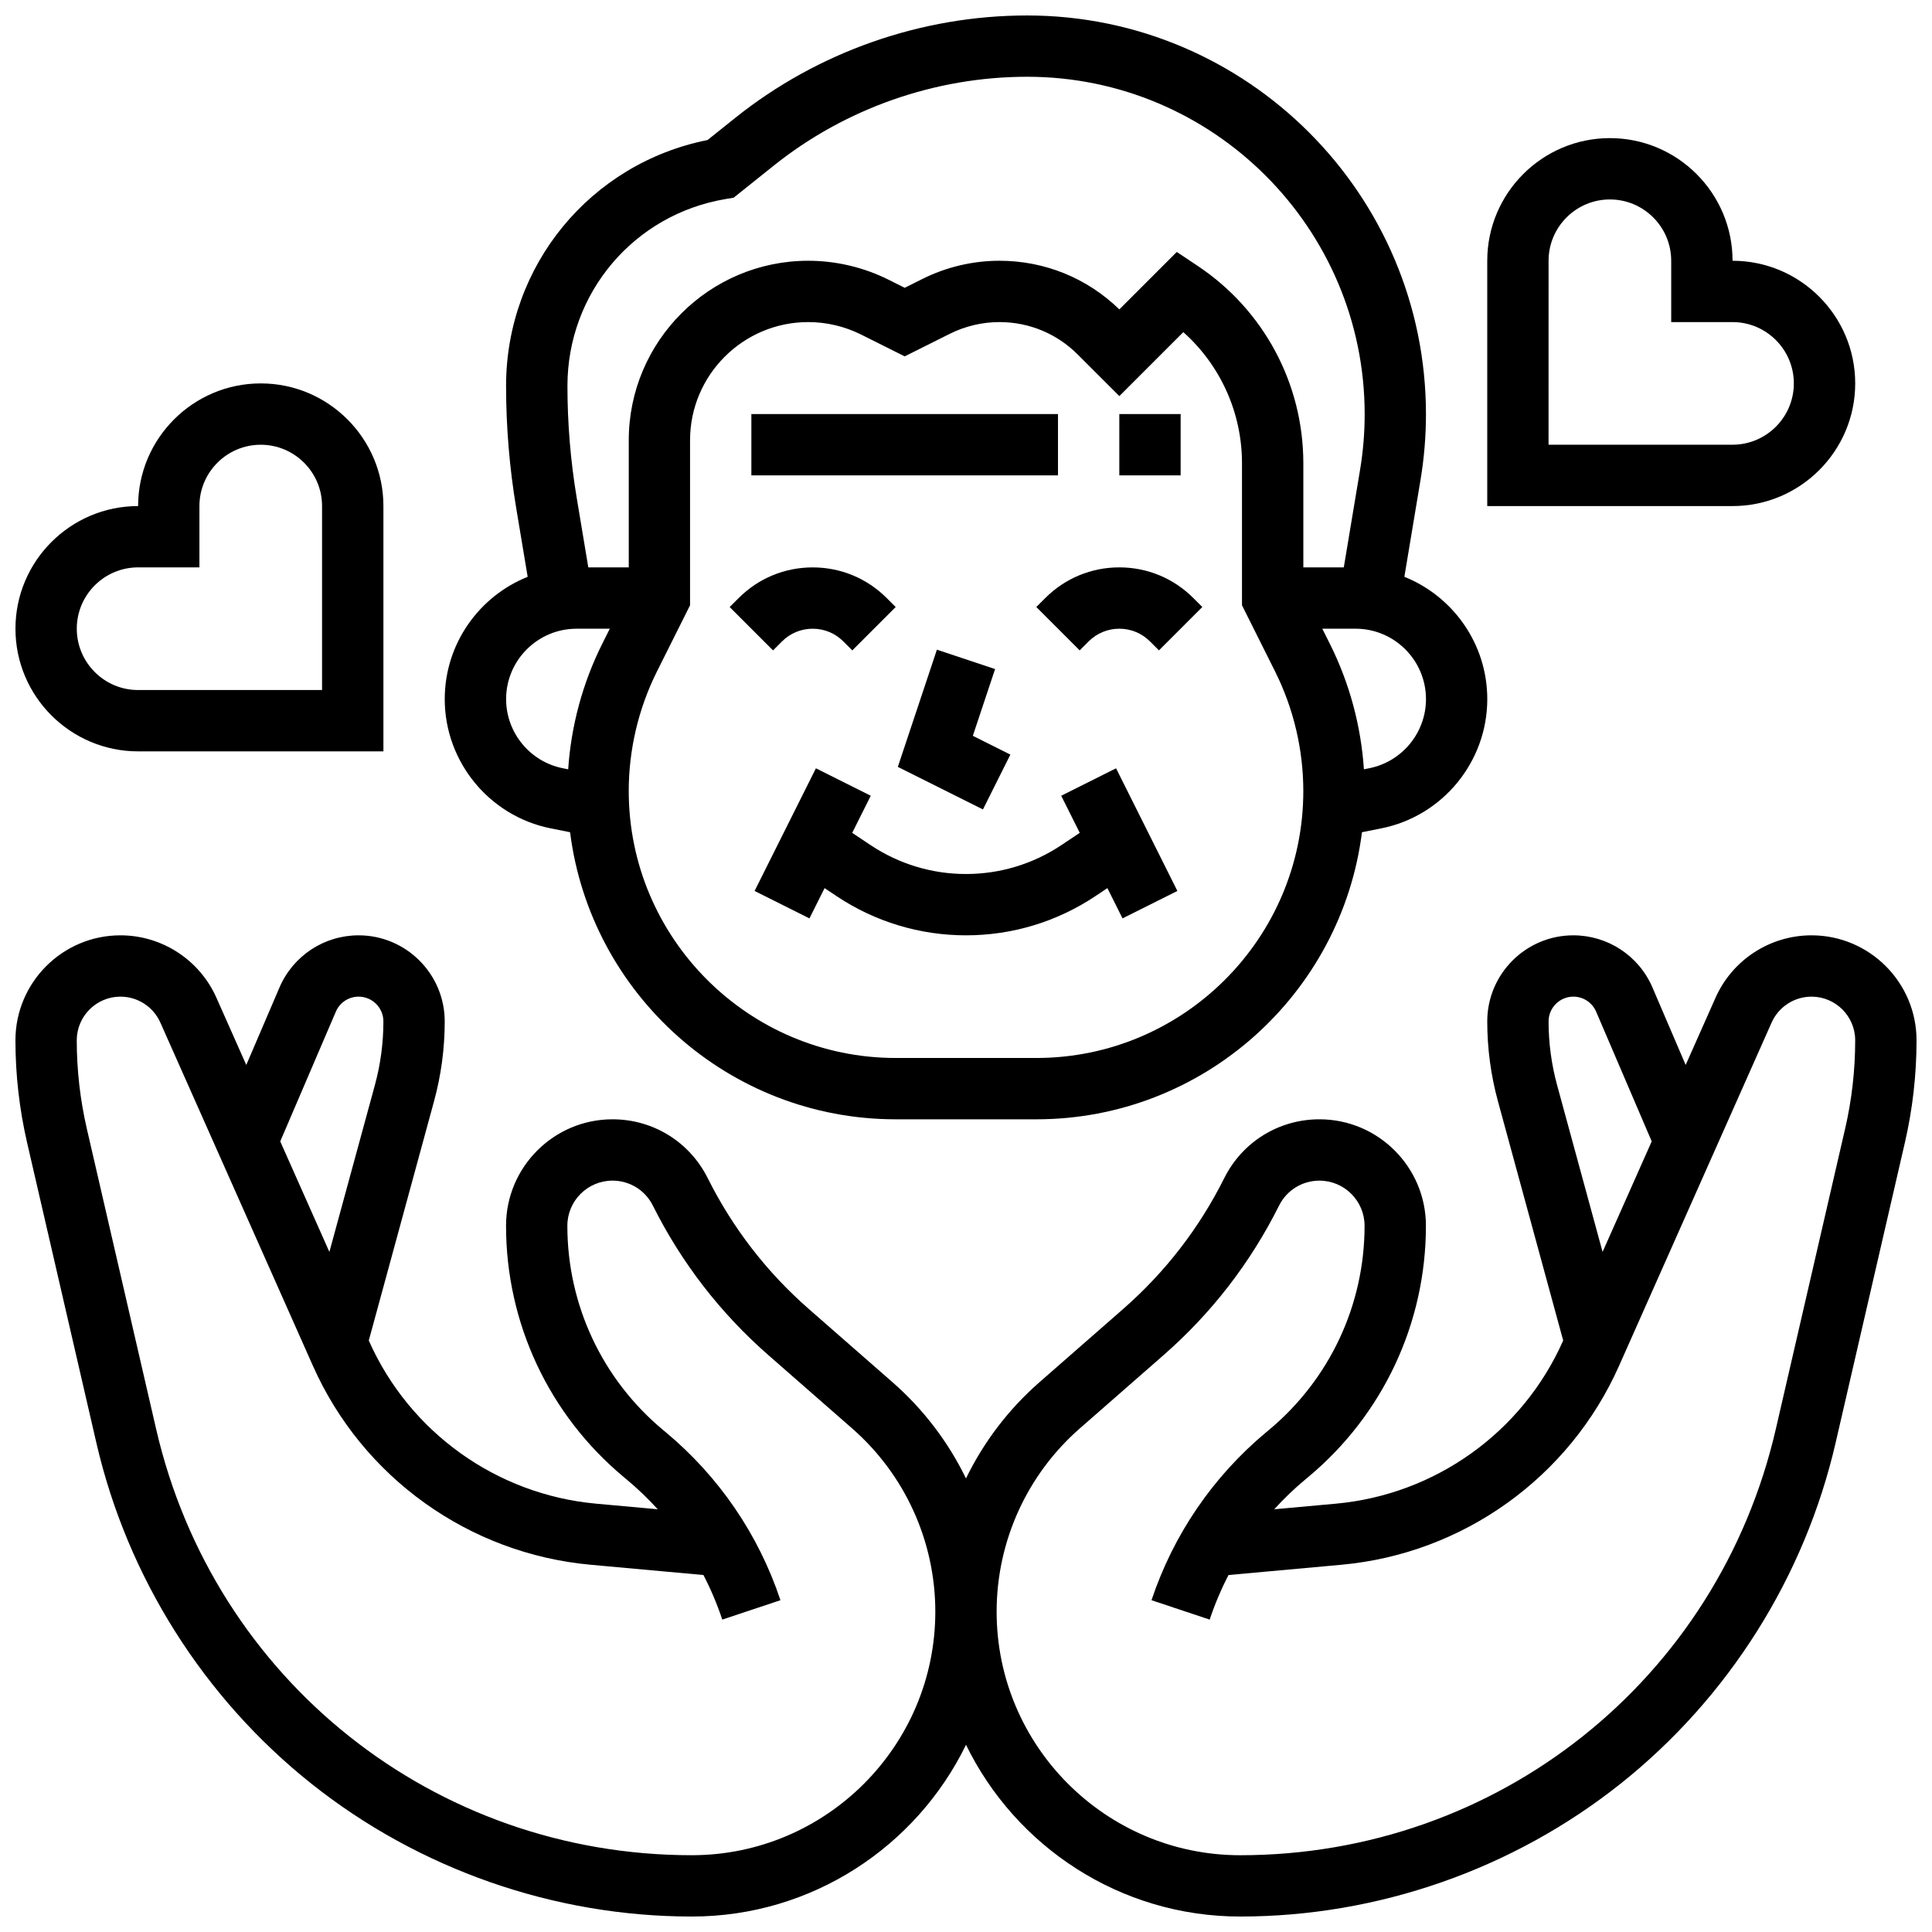
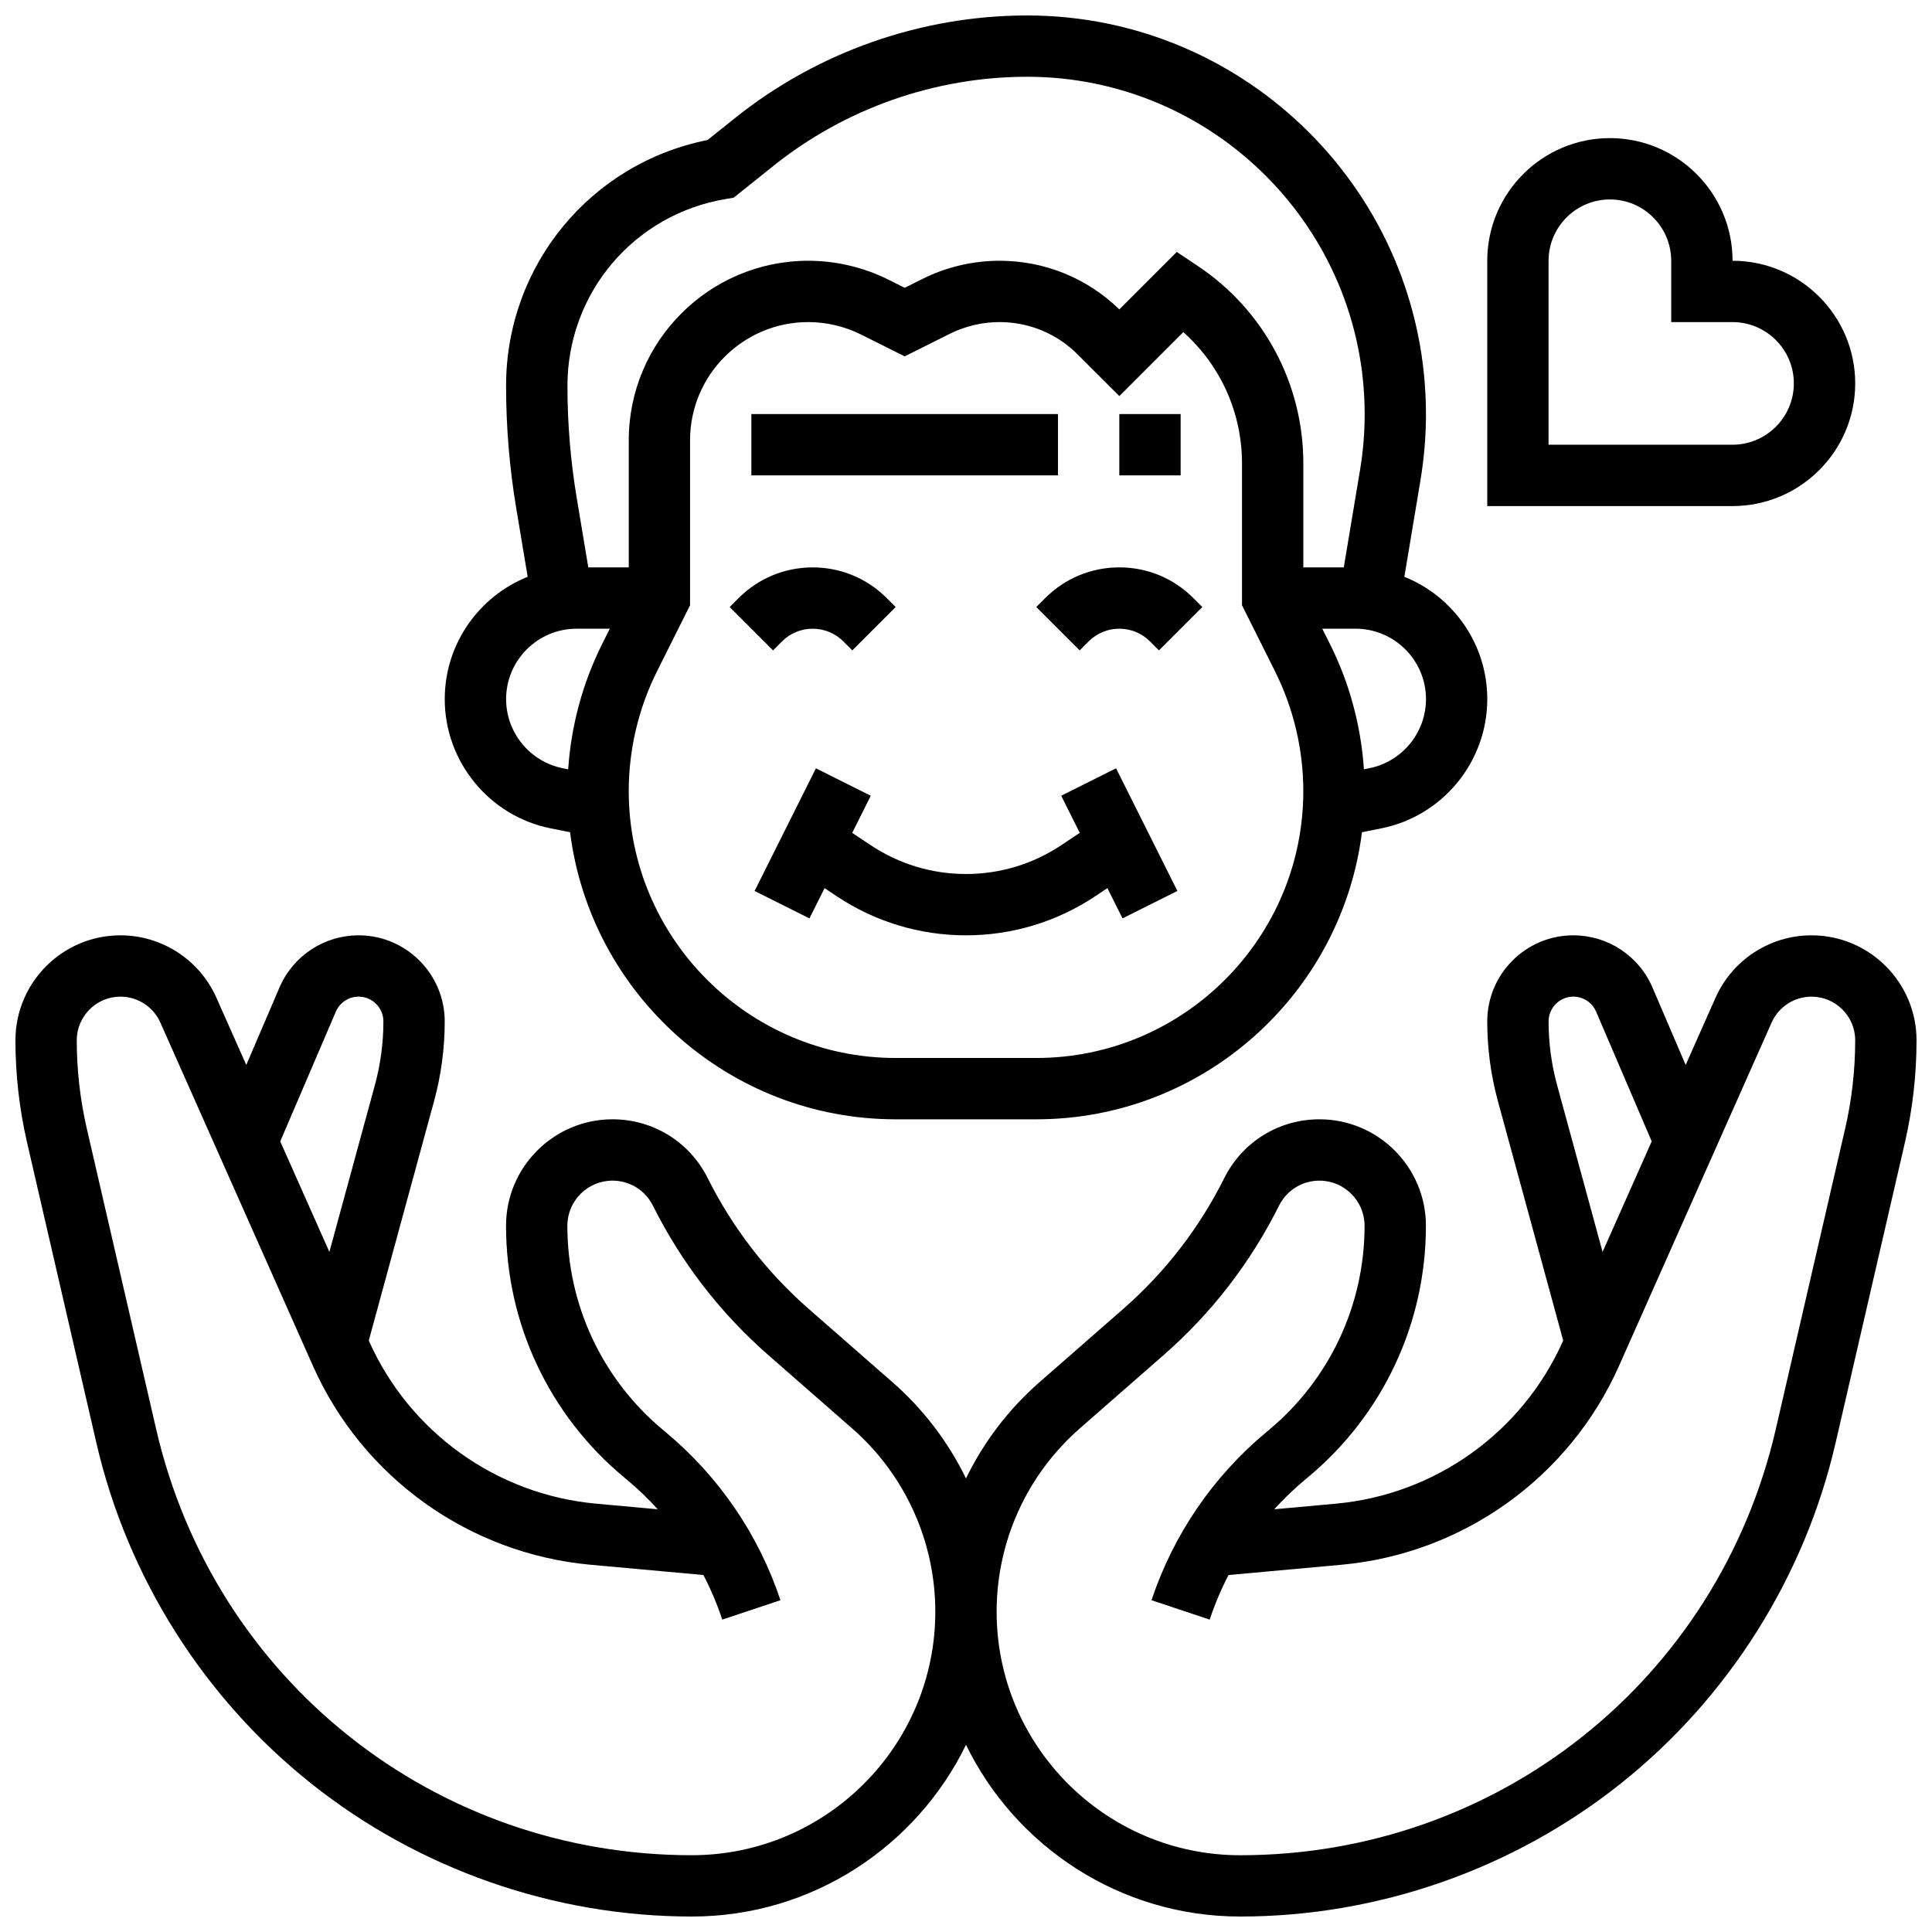
<svg xmlns="http://www.w3.org/2000/svg" width="800px" height="800px" version="1.1" viewBox="144 144 512 512">
  <defs>
    <clipPath id="c">
      <path d="m148.09 391h503.81v260.9h-503.81z" />
    </clipPath>
    <clipPath id="b">
      <path d="m261 148.09h278v292.91h-278z" />
    </clipPath>
    <clipPath id="a">
-       <path d="m148.09 245h97.906v99h-97.906z" />
-     </clipPath>
+       </clipPath>
  </defs>
  <g clip-path="url(#c)">
    <path d="m624.07 391.87c-10.984 0-20.965 6.488-25.43 16.523l-7.922 17.828-8.797-20.523c-3.602-8.398-11.832-13.828-20.973-13.828-12.578 0-22.812 10.238-22.812 22.816 0 7.152 0.953 14.273 2.836 21.172l17.289 63.398-0.047 0.105c-10.758 24.207-33.828 40.73-60.211 43.129l-16.32 1.484c2.555-2.816 5.312-5.465 8.262-7.918l0.75-0.625c19.82-16.52 31.188-40.789 31.188-66.59 0-15.559-12.656-28.215-28.215-28.215-10.758 0-20.426 5.977-25.234 15.598-6.625 13.25-15.637 24.918-26.789 34.672l-22.188 19.414c-8.219 7.191-14.797 15.883-19.461 25.488-4.668-9.605-11.246-18.297-19.465-25.488l-22.188-19.414c-11.148-9.758-20.164-21.422-26.789-34.672-4.809-9.621-14.477-15.598-25.234-15.598-15.559 0-28.215 12.656-28.215 28.215 0 25.801 11.367 50.07 31.191 66.59l0.75 0.625c2.945 2.453 5.703 5.102 8.262 7.918l-16.32-1.484c-26.383-2.398-49.453-18.926-60.211-43.129l-0.047-0.105 17.289-63.398c1.883-6.898 2.836-14.02 2.836-21.172-0.004-12.578-10.238-22.816-22.82-22.816-9.141 0-17.371 5.43-20.973 13.828l-8.797 20.523-7.922-17.828c-4.461-10.035-14.441-16.523-25.426-16.523-15.344 0-27.828 12.484-27.828 27.828 0 9.105 1.039 18.227 3.086 27.105l18.363 79.574c8.199 35.535 28.434 67.609 56.977 90.316 28.543 22.703 64.344 35.207 100.82 35.207 31.906 0 59.543-18.594 72.664-45.508 13.121 26.914 40.758 45.508 72.664 45.508 36.469 0 72.273-12.504 100.81-35.207 28.543-22.703 48.777-54.777 56.977-90.316l18.363-79.574c2.047-8.879 3.086-17.996 3.086-27.105 0-15.344-12.48-27.828-27.828-27.828zm-67.418 39.711c-1.504-5.504-2.262-11.188-2.262-16.895 0-3.617 2.945-6.566 6.566-6.566 2.629 0 5 1.562 6.035 3.981l14.73 34.375-13.02 29.293zm-323.65-19.48c1.035-2.418 3.406-3.981 6.035-3.981 3.617 0 6.566 2.945 6.566 6.566 0 5.707-0.762 11.391-2.262 16.895l-12.051 44.188-13.023-29.289zm94.328 223.55c-68.238 0-126.61-46.438-141.95-112.93l-18.363-79.574c-1.773-7.684-2.676-15.574-2.676-23.453 0-6.383 5.195-11.574 11.578-11.574 4.57 0 8.723 2.699 10.578 6.875l40.43 90.965c13.148 29.586 41.348 49.785 73.59 52.715l29.902 2.719c1.961 3.785 3.633 7.734 4.992 11.816l15.418-5.141c-5.793-17.383-16.297-32.77-30.375-44.5l-0.75-0.625c-16.109-13.422-25.348-33.145-25.348-54.105 0-6.598 5.367-11.961 11.961-11.961 4.559 0 8.66 2.535 10.699 6.613 7.574 15.148 17.879 28.484 30.621 39.637l22.188 19.414c14.012 12.25 22.043 29.953 22.043 48.566 0 35.586-28.949 64.539-64.535 64.539zm305.64-192.5-18.363 79.574c-15.344 66.488-73.719 112.93-141.95 112.93-35.586 0-64.539-28.953-64.539-64.539 0-18.613 8.031-36.312 22.039-48.57l22.188-19.414c12.746-11.152 23.047-24.488 30.621-39.637 2.039-4.078 6.141-6.613 10.699-6.613 6.598 0 11.961 5.367 11.961 11.961 0 20.965-9.238 40.684-25.34 54.105l-0.75 0.625c-14.078 11.73-24.578 27.117-30.375 44.5l15.418 5.141c1.359-4.082 3.031-8.031 4.992-11.816l29.902-2.719c32.242-2.93 60.441-23.129 73.59-52.715l40.43-90.965c1.855-4.176 6.008-6.875 10.578-6.875 6.383 0 11.574 5.191 11.574 11.574 0 7.883-0.898 15.773-2.672 23.457z" />
  </g>
  <g clip-path="url(#b)">
    <path d="m289.93 363.52 5.148 1.027c5.398 42.832 42.027 76.082 86.305 76.082h37.246c44.273 0 80.906-33.246 86.305-76.082l5.148-1.027c16.258-3.254 28.062-17.652 28.062-34.242 0-14.68-9.113-27.266-21.973-32.422l4.285-25.703c0.953-5.727 1.438-11.574 1.438-17.375-0.004-58.273-47.414-105.68-105.69-105.68-28.004 0-55.473 9.633-77.344 27.129l-7.348 5.879c-31.07 6.203-53.398 33.277-53.398 65.176 0 10.781 0.898 21.641 2.672 32.281l3.051 18.297c-12.863 5.156-21.977 17.742-21.977 32.422 0 16.59 11.809 30.988 28.07 34.242zm128.7 60.855h-37.246c-39.02 0-70.762-31.742-70.762-70.762 0-10.926 2.582-21.871 7.469-31.648l8.781-17.562v-43.734c0-17.266 14.051-31.316 31.32-31.316 4.836 0 9.68 1.145 14.004 3.305l11.559 5.781 11.969-5.984c4.055-2.027 8.598-3.102 13.133-3.102 7.844 0 15.215 3.055 20.762 8.602l11.02 11.016 16.953-16.953c9.836 8.777 15.551 21.355 15.551 34.762v37.629l8.781 17.562c4.887 9.777 7.469 20.719 7.469 31.648 0 39.016-31.742 70.758-70.762 70.758zm103.27-95.098c0 8.867-6.312 16.566-15.004 18.305l-1.445 0.289c-0.77-11.5-3.832-22.863-8.984-33.172l-2.047-4.086h8.816c10.293 0 18.664 8.375 18.664 18.664zm-185.56-132.54 2.086-0.348 10.598-8.477c18.996-15.199 42.859-23.57 67.188-23.57 49.316 0 89.438 40.125 89.438 89.438 0 4.91-0.41 9.855-1.215 14.703l-4.316 25.875h-10.723v-27.582c0-21.07-10.465-40.625-27.996-52.312l-5.543-3.695-15.219 15.223c-8.559-8.32-19.816-12.891-31.777-12.891-7.047 0-14.098 1.664-20.398 4.816l-4.703 2.352-4.289-2.144c-6.57-3.289-13.93-5.023-21.273-5.023-26.23 0-47.57 21.34-47.57 47.57v33.688h-10.723l-3.078-18.473c-1.629-9.758-2.449-19.723-2.449-29.609-0.004-24.652 17.648-45.484 41.965-49.539zm-39.555 113.88h8.816l-2.043 4.086c-5.152 10.309-8.215 21.668-8.984 33.172l-1.445-0.289c-8.695-1.738-15.004-9.438-15.004-18.305-0.004-10.289 8.367-18.664 18.66-18.664z" />
  </g>
-   <path d="m392.29 316.17-10.355 31.066 22.555 11.277 7.269-14.535-9.949-4.977 5.898-17.691z" />
  <path d="m425.23 354.88 4.918 9.836-4.887 3.258c-7.508 5.004-16.246 7.648-25.266 7.648-9.023 0-17.758-2.644-25.266-7.648l-4.887-3.258 4.918-9.836-14.535-7.269-16.25 32.504 14.535 7.269 4.008-8.02 3.195 2.133c10.184 6.785 22.039 10.375 34.281 10.375s24.098-3.59 34.281-10.379l3.195-2.133 4.008 8.02 14.535-7.269-16.25-32.504z" />
  <path d="m343.12 253.73h81.258v16.25h-81.258z" />
  <path d="m440.63 253.73h16.25v16.25h-16.25z" />
  <path d="m351.24 313.98c2.172-2.172 5.055-3.363 8.125-3.363 3.07 0 5.957 1.195 8.125 3.363l2.379 2.379 11.492-11.492-2.375-2.375c-5.238-5.238-12.207-8.125-19.617-8.125s-14.379 2.887-19.617 8.125l-2.379 2.379 11.492 11.492z" />
  <path d="m440.63 294.36c-7.41 0-14.379 2.887-19.617 8.125l-2.379 2.379 11.492 11.492 2.379-2.379c2.172-2.172 5.055-3.363 8.125-3.363 3.07 0 5.957 1.195 8.125 3.363l2.379 2.379 11.492-11.492-2.379-2.375c-5.238-5.242-12.207-8.129-19.617-8.129z" />
  <path d="m635.65 245.61c0-17.922-14.582-32.504-32.504-32.504 0-17.922-14.582-32.504-32.504-32.504s-32.504 14.582-32.504 32.504v65.008h65.008c17.922 0 32.504-14.582 32.504-32.504zm-81.262-32.504c0-8.961 7.293-16.25 16.25-16.25 8.961 0 16.25 7.293 16.25 16.25v16.25h16.25c8.961 0 16.25 7.293 16.25 16.25 0 8.961-7.293 16.25-16.25 16.25h-48.754z" />
  <g clip-path="url(#a)">
    <path d="m180.6 343.12h65.008v-65.008c0-17.922-14.582-32.504-32.504-32.504-17.922 0-32.504 14.582-32.504 32.504-17.922 0-32.504 14.582-32.504 32.504s14.582 32.504 32.504 32.504zm0-48.758h16.25v-16.25c0-8.961 7.293-16.25 16.25-16.25 8.961 0 16.25 7.293 16.25 16.25v48.754h-48.75c-8.961 0-16.25-7.293-16.25-16.25-0.004-8.961 7.289-16.254 16.25-16.254z" />
  </g>
</svg>